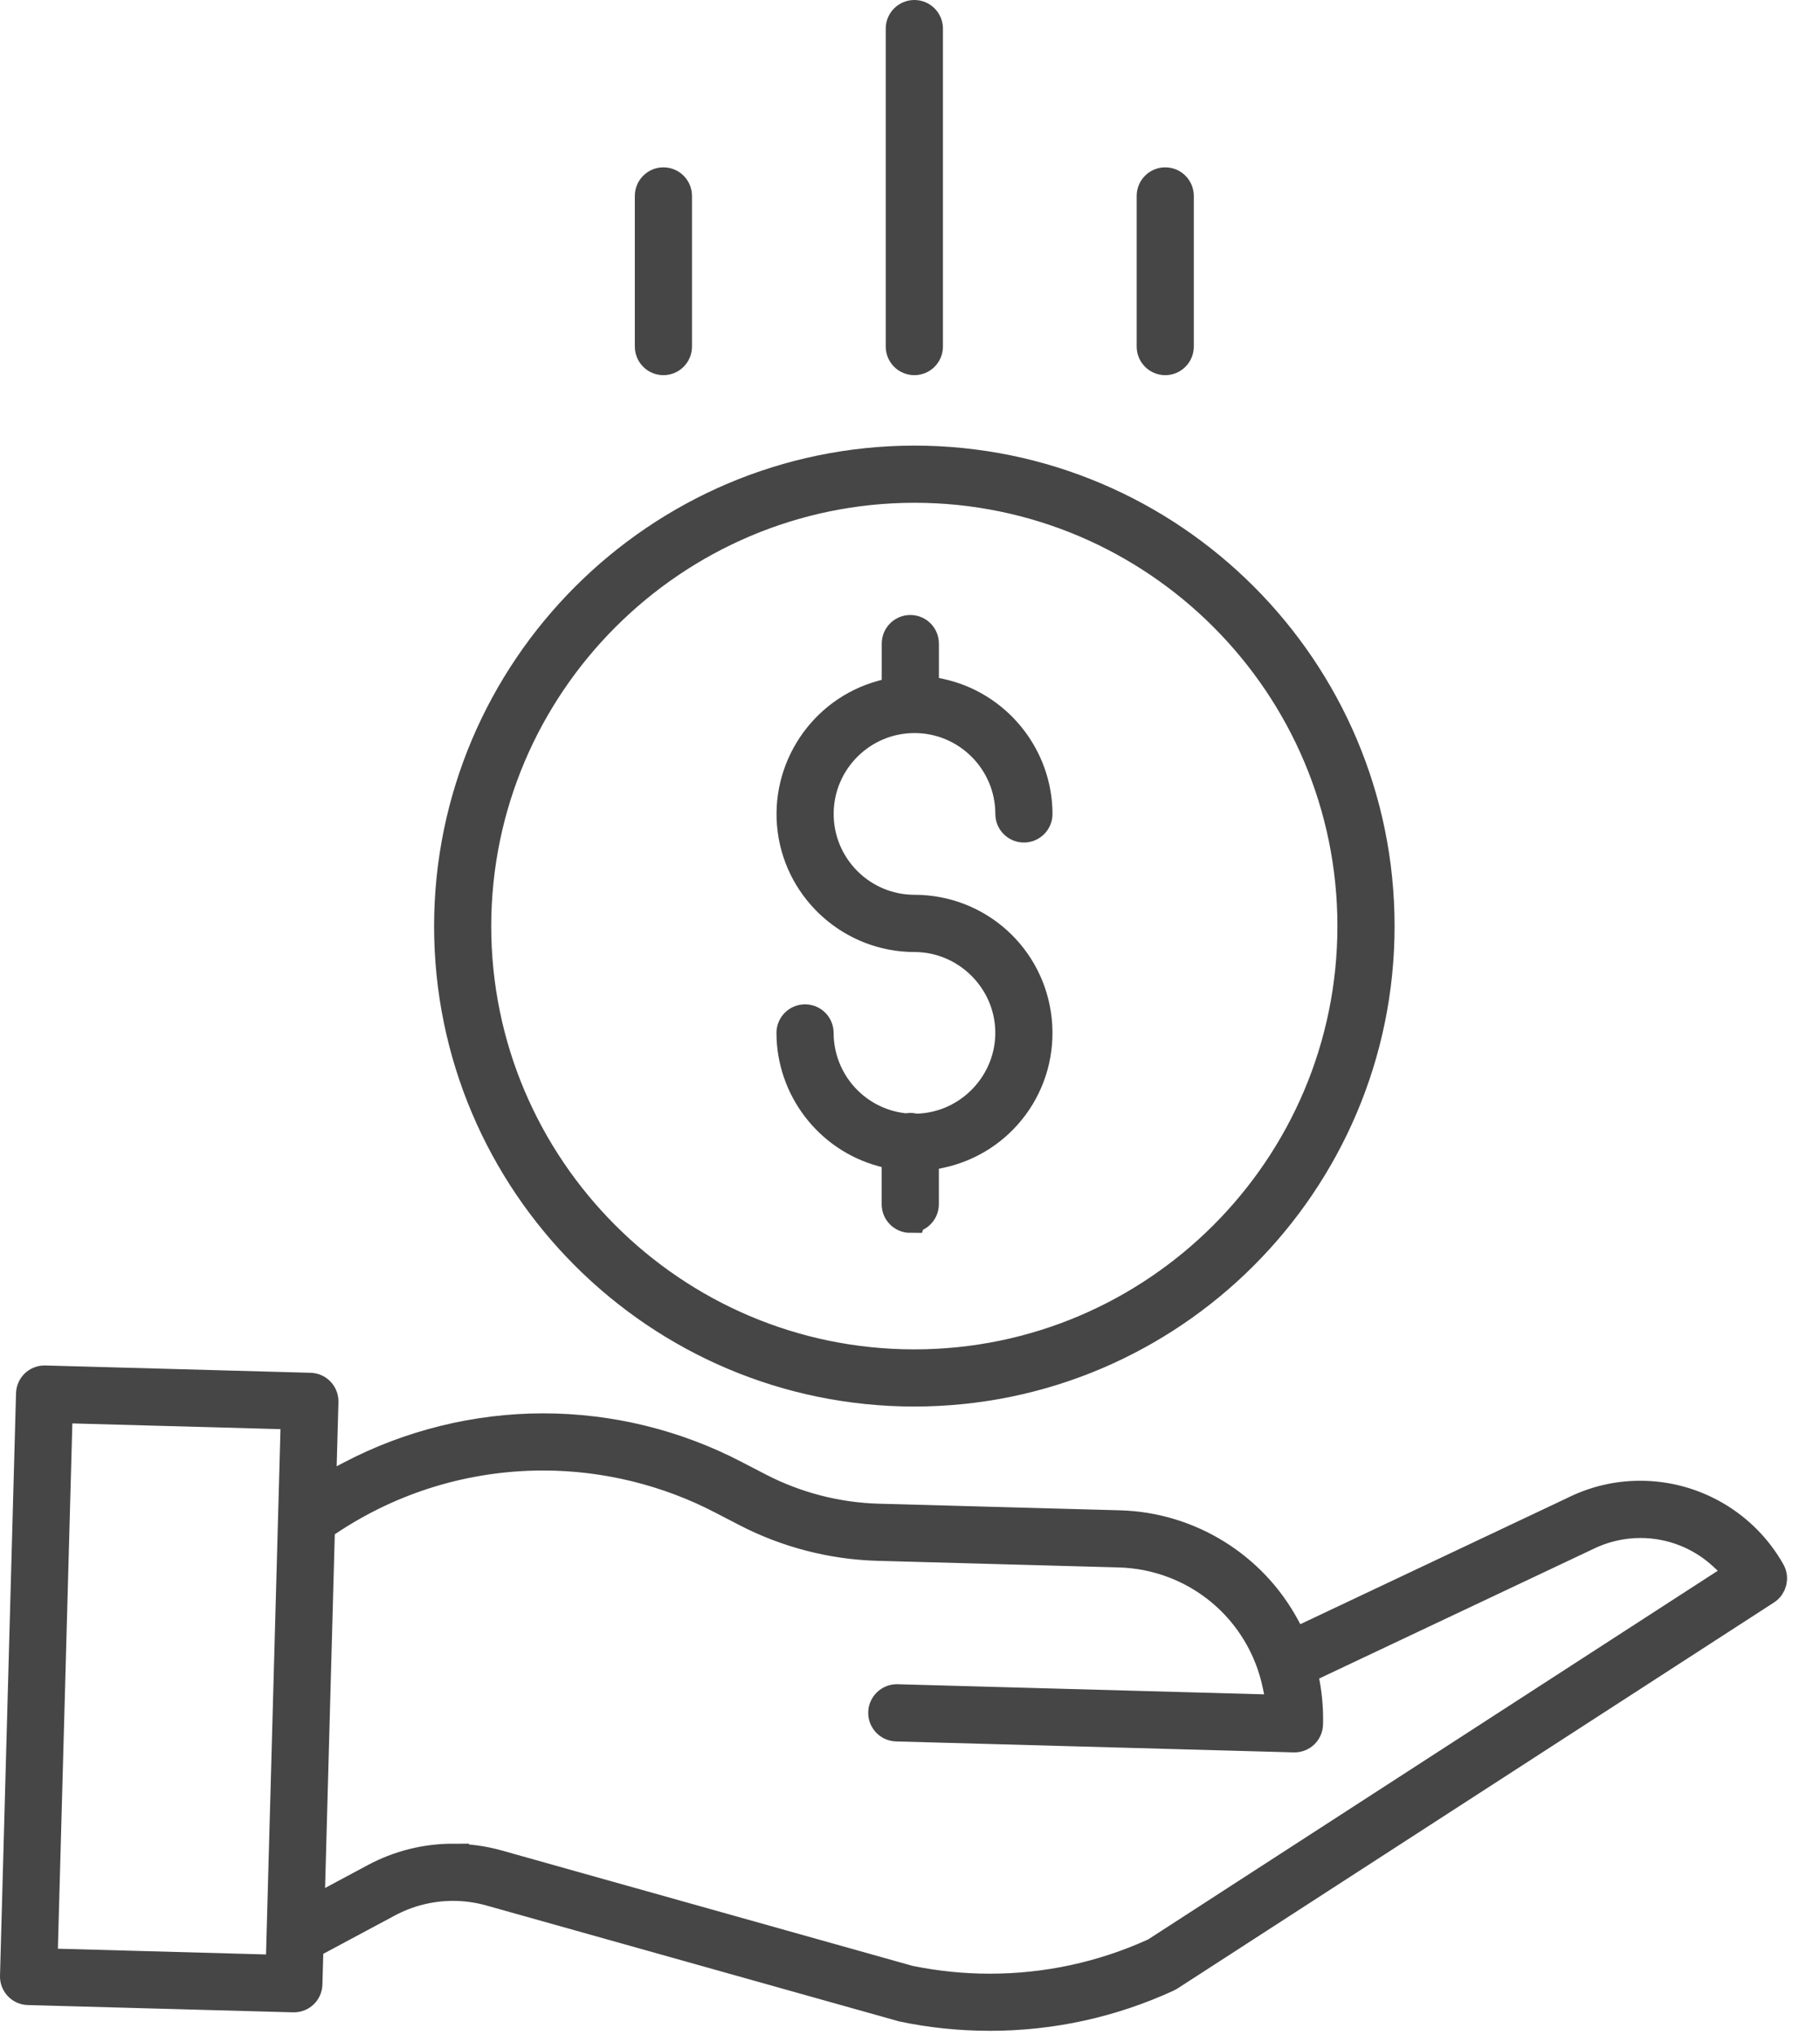
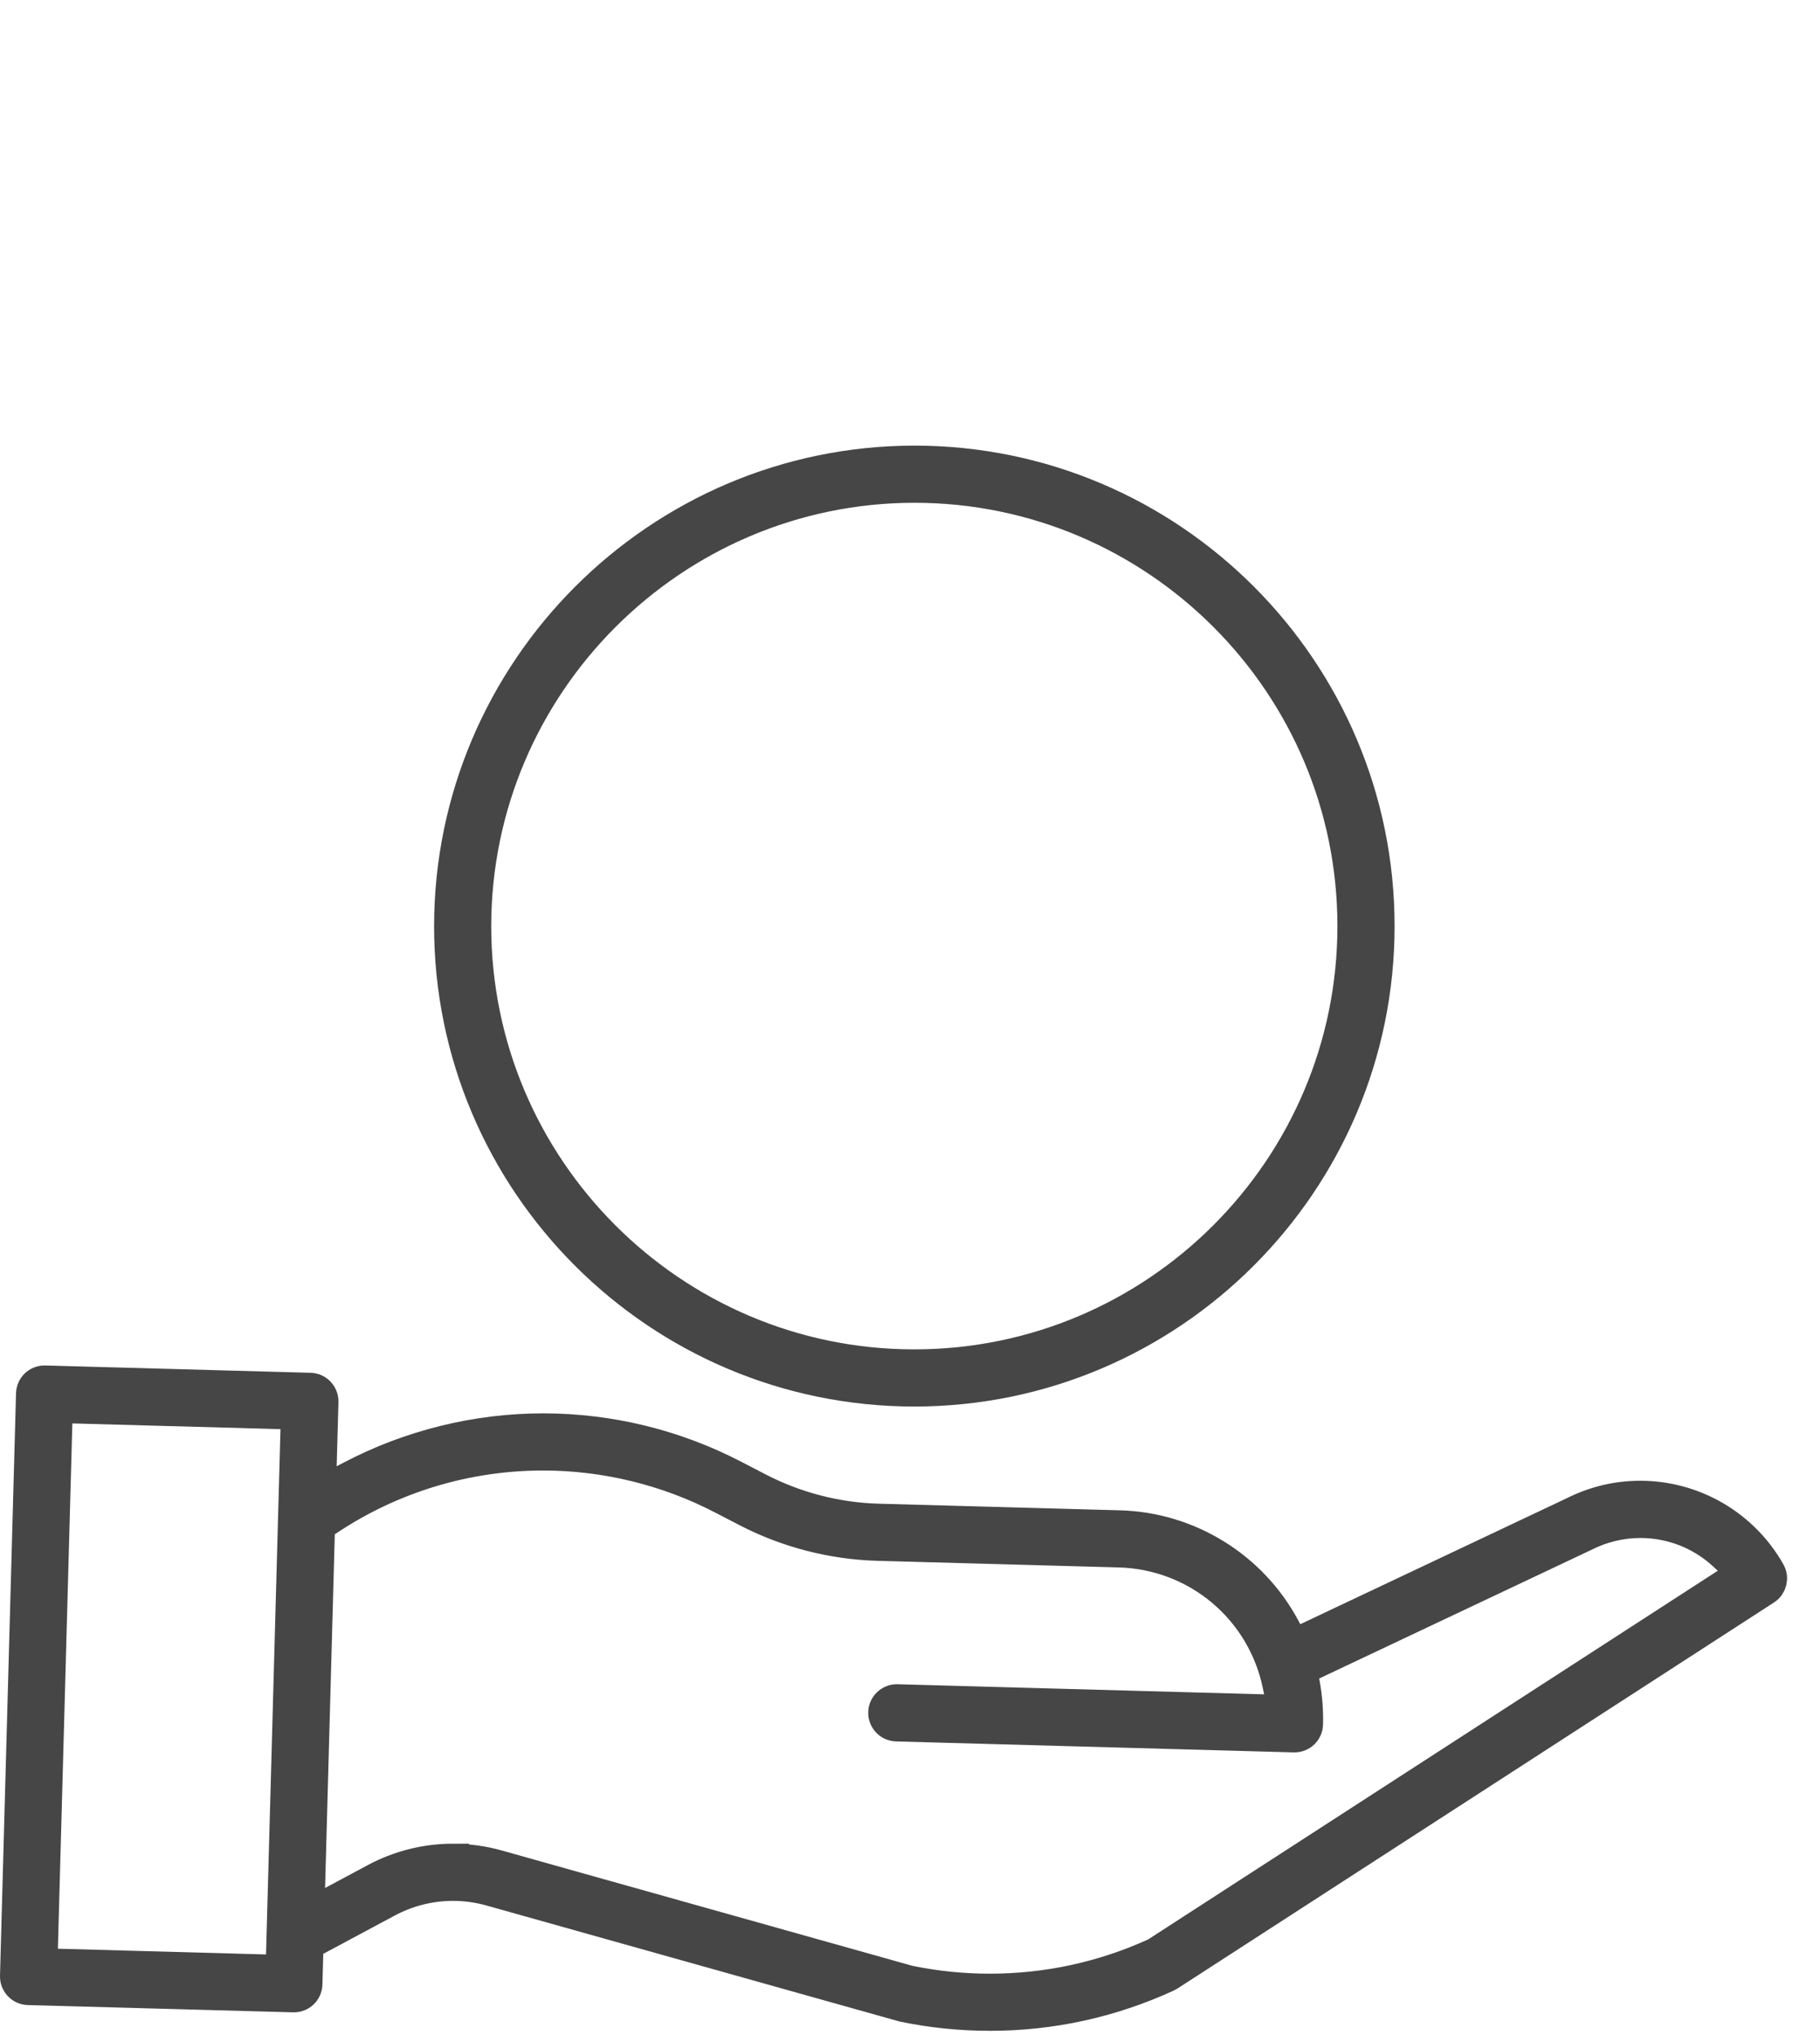
<svg xmlns="http://www.w3.org/2000/svg" width="51" height="57" viewBox="0 0 51 57" fill="none">
-   <path d="M25.507 34.081C25.314 34.081 25.156 33.924 25.156 33.73V32.345L24.725 32.227C23.245 31.821 22.21 30.465 22.208 28.93C22.208 28.738 22.365 28.58 22.559 28.58C22.753 28.58 22.91 28.737 22.91 28.931C22.912 30.309 23.946 31.468 25.314 31.627L25.392 31.636L25.469 31.624C25.483 31.622 25.498 31.621 25.512 31.621C25.534 31.621 25.557 31.623 25.579 31.628L25.651 31.644L25.725 31.641C27.194 31.588 28.367 30.349 28.34 28.879C28.313 27.41 27.096 26.215 25.626 26.215C23.922 26.215 22.466 24.942 22.24 23.253C22.014 21.564 23.082 19.952 24.726 19.503L25.158 19.385V18.026C25.158 17.833 25.315 17.675 25.509 17.675C25.703 17.675 25.86 17.832 25.86 18.026V19.355L26.326 19.453C27.898 19.785 29.041 21.192 29.043 22.798C29.043 22.991 28.886 23.148 28.692 23.148C28.498 23.148 28.341 22.991 28.341 22.797C28.341 21.3 27.123 20.082 25.626 20.082C24.129 20.082 22.911 21.3 22.911 22.797C22.911 24.294 24.129 25.512 25.626 25.512C27.382 25.512 28.843 26.83 29.024 28.577C29.205 30.324 28.045 31.913 26.326 32.272L25.859 32.37V33.727C25.859 33.92 25.702 34.078 25.508 34.078L25.507 34.081Z" fill="#464646" stroke="#464646" stroke-width="0.9" />
  <path d="M25.621 38.945C18.449 38.945 12.614 33.11 12.614 25.938C12.622 18.774 18.458 12.938 25.622 12.931C32.794 12.931 38.629 18.766 38.629 25.938C38.629 33.11 32.793 38.945 25.621 38.945ZM25.62 13.632C18.842 13.64 13.322 19.16 13.315 25.937C13.315 32.723 18.835 38.244 25.621 38.244C32.407 38.244 37.927 32.724 37.927 25.938C37.927 19.152 32.406 13.632 25.62 13.632Z" fill="#464646" stroke="#464646" stroke-width="0.9" />
  <path d="M27.717 56.43C26.909 56.43 26.099 56.346 25.309 56.181L25.294 56.177L13.755 52.938C13.411 52.841 13.053 52.791 12.694 52.791C12.051 52.791 11.412 52.952 10.846 53.257L8.616 54.451L8.585 55.572C8.58 55.764 8.426 55.913 8.234 55.913H8.217L0.791 55.709C0.697 55.706 0.61 55.668 0.546 55.6C0.482 55.532 0.447 55.443 0.45 55.349L0.899 39.036C0.904 38.845 1.058 38.695 1.249 38.695L8.693 38.9C8.886 38.905 9.039 39.067 9.034 39.26L8.963 41.823L9.849 41.359C11.501 40.494 13.359 40.036 15.223 40.036C17.087 40.036 18.93 40.489 20.575 41.347L21.266 41.705C22.293 42.235 23.446 42.533 24.6 42.566L31.38 42.752C33.304 42.806 35.067 43.894 35.979 45.59L36.243 46.081L44.103 42.367C44.688 42.073 45.314 41.924 45.964 41.924C47.461 41.924 48.847 42.733 49.582 44.037C49.673 44.199 49.623 44.404 49.467 44.505L32.746 55.321C32.731 55.331 32.718 55.338 32.706 55.343C31.133 56.065 29.459 56.431 27.73 56.431L27.717 56.43ZM12.693 52.091C13.116 52.091 13.536 52.149 13.943 52.264L25.466 55.499L25.487 55.503C26.224 55.654 26.98 55.73 27.733 55.73C29.335 55.73 30.887 55.396 32.346 54.737L32.386 54.719L48.866 44.058L48.312 43.545C47.672 42.953 46.839 42.627 45.967 42.627C45.429 42.627 44.89 42.756 44.409 42.999L36.463 46.753L36.542 47.195C36.606 47.555 36.634 47.924 36.624 48.291C36.619 48.483 36.465 48.632 36.273 48.632H36.256L25.12 48.325C25.026 48.322 24.939 48.284 24.875 48.215C24.811 48.147 24.776 48.058 24.779 47.964C24.784 47.776 24.942 47.623 25.129 47.623L35.979 47.922L35.829 47.196C35.386 45.055 33.549 43.515 31.364 43.452L24.583 43.266C23.323 43.229 22.065 42.904 20.944 42.326L20.255 41.969C18.709 41.163 16.968 40.737 15.224 40.737C13.07 40.737 10.984 41.367 9.191 42.56L8.938 42.728L8.638 53.643L10.516 52.637C11.183 52.278 11.936 52.089 12.693 52.089V52.091ZM1.16 55.018L7.892 55.204L8.322 39.591L1.59 39.406L1.16 55.018Z" fill="#464646" stroke="#464646" stroke-width="0.9" />
-   <path d="M25.622 10.058C25.429 10.058 25.27 9.901 25.27 9.707V0.801C25.27 0.608 25.428 0.45 25.622 0.45C25.816 0.45 25.973 0.607 25.973 0.801V9.707C25.973 9.9 25.816 10.058 25.622 10.058Z" fill="#464646" stroke="#464646" stroke-width="0.9" />
-   <path d="M32.652 10.058C32.459 10.058 32.302 9.901 32.302 9.707V5.488C32.302 5.295 32.458 5.137 32.652 5.137C32.846 5.137 33.003 5.294 33.003 5.488V9.707C33.003 9.9 32.846 10.058 32.652 10.058Z" fill="#464646" stroke="#464646" stroke-width="0.9" />
-   <path d="M18.59 10.058C18.397 10.058 18.239 9.901 18.239 9.707V5.488C18.239 5.295 18.396 5.137 18.59 5.137C18.784 5.137 18.941 5.294 18.941 5.488V9.707C18.941 9.9 18.784 10.058 18.59 10.058Z" fill="#464646" stroke="#464646" stroke-width="0.9" />
</svg>